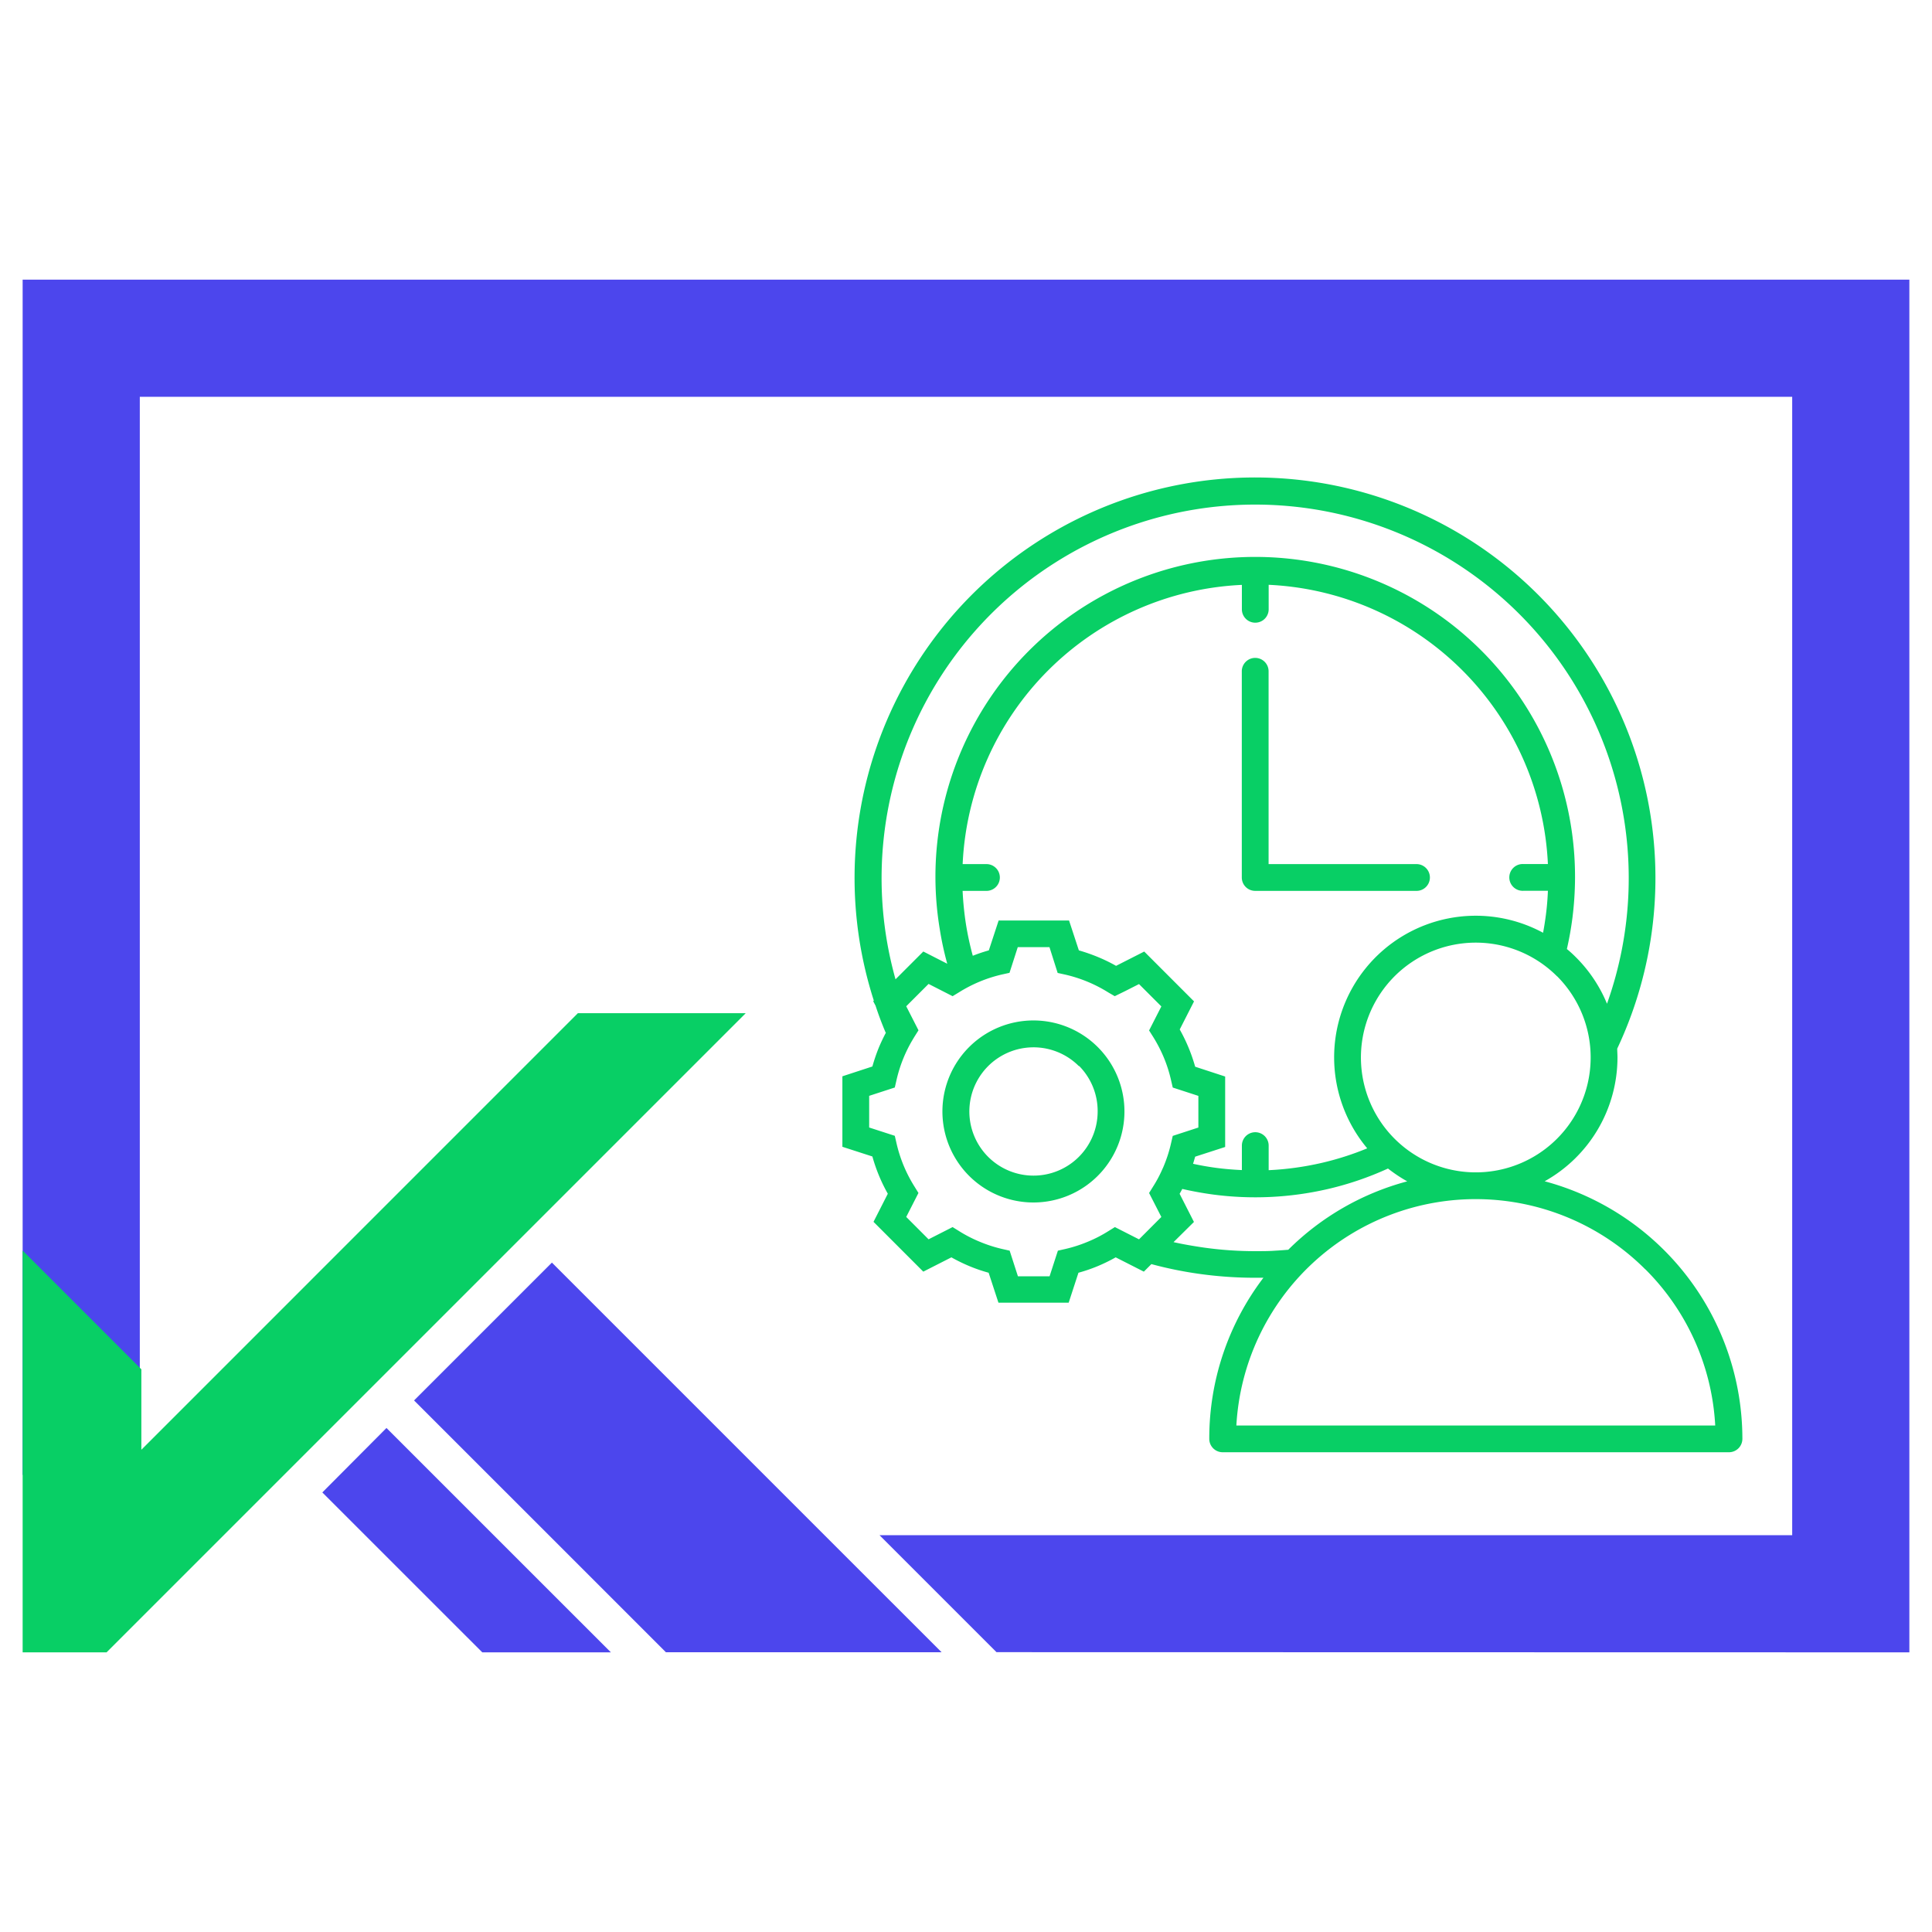
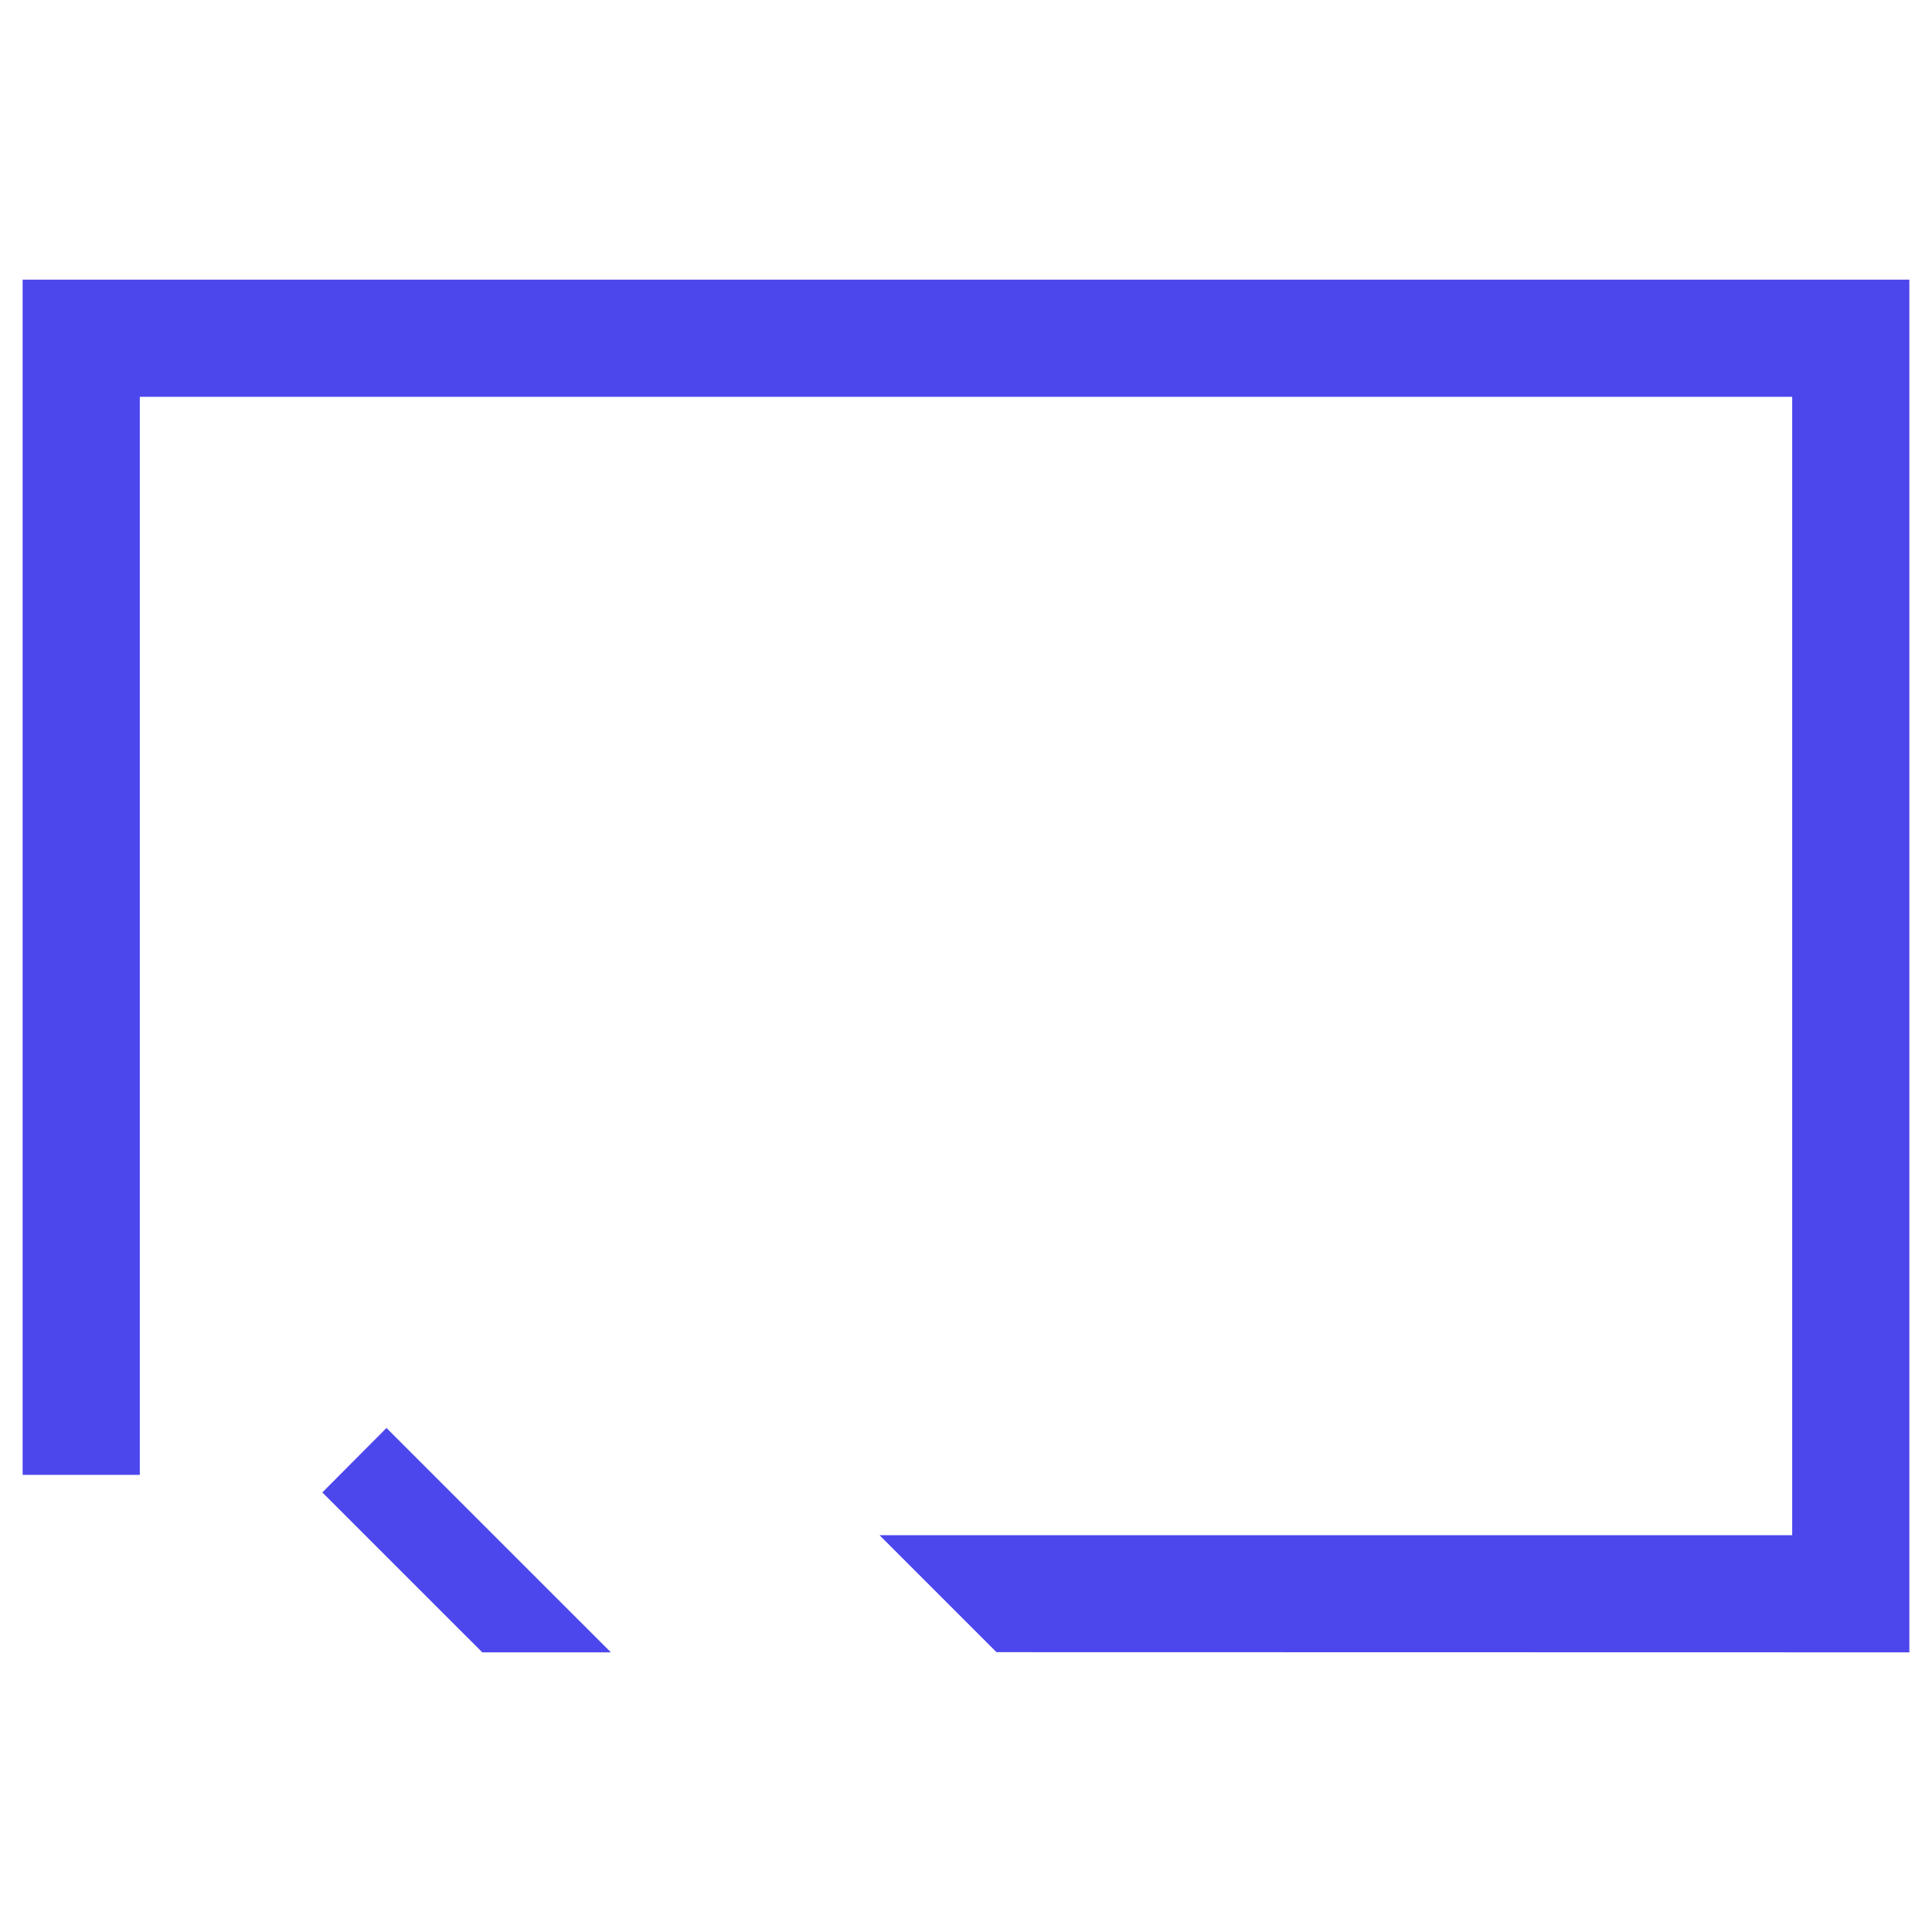
<svg xmlns="http://www.w3.org/2000/svg" id="Layer_1" data-name="Layer 1" viewBox="0 0 512 512">
  <defs>
    <style>.cls-1{fill:#08cf65;}.cls-2{fill:#4c46ed;}</style>
  </defs>
-   <path class="cls-1" d="M241.89,275.49c-.06.11-.13.22-.2.33a37.31,37.31,0,0,0-2.22,4.48,36.81,36.81,0,0,0-1.88,5.9l-.46,2-6.79,2.21v8.39l6.79,2.2.46,2a37.15,37.15,0,0,0,4.74,11.42l1.07,1.73-3.24,6.35,5.92,5.93,6.37-3.24,1.71,1.06a36,36,0,0,0,5.52,2.84,37.1,37.1,0,0,0,5.89,1.9l2,.45,2.19,6.79h8.39l2.2-6.79,2-.45a37.1,37.1,0,0,0,5.89-1.9,35.87,35.87,0,0,0,5.51-2.84l1.71-1.06,6.39,3.25,5.92-5.93-3.25-6.35,1.08-1.74a33.53,33.53,0,0,0,2.51-4.74,2.12,2.12,0,0,1,.11-.21c.07-.19.15-.37.23-.56a37,37,0,0,0,1.88-5.89l.46-2,6.79-2.21v-8.39l-6.79-2.21-.46-2a36.81,36.81,0,0,0-1.88-5.9,38.42,38.42,0,0,0-2.85-5.52l-1.08-1.71,3.25-6.37-5.92-5.92-3.73,1.89L295.42,264,293.7,263a37.19,37.19,0,0,0-11.41-4.72l-2-.44L278.12,251h-8.4l-2.19,6.81-2,.44a37.16,37.16,0,0,0-11.4,4.73L252.45,264l-6.37-3.25-5.92,5.92,3.25,6.37-1.08,1.71-.43.71Zm32-5.06a24.12,24.12,0,1,1-17.08,7.07A24.13,24.13,0,0,1,273.93,270.43Zm12,12.08a17,17,0,1,0,5,12.05A17,17,0,0,0,286,282.51Zm-51.18-8.86c-1-2.33-1.88-4.7-2.68-7.13l-.62-1.19.16-.17A106.12,106.12,0,1,1,428.58,277.9c0,.78.07,1.55.07,2.33a37.61,37.61,0,0,1-19.3,32.82,70.69,70.69,0,0,1,52.4,68.26,3.56,3.56,0,0,1-3.54,3.55H324a3.55,3.55,0,0,1-3.53-3.55,70.25,70.25,0,0,1,14.35-42.69h-2.2a106.67,106.67,0,0,1-14.94-1.05A103.66,103.66,0,0,1,305.13,335l-2,2-7.46-3.79a45.48,45.48,0,0,1-4.81,2.35,43.1,43.1,0,0,1-5.06,1.73l-2.59,7.94H264.6l-2.6-7.94a42.33,42.33,0,0,1-5.05-1.73,45.63,45.63,0,0,1-4.82-2.35L244.68,337l-13.19-13.2,3.79-7.45a44.17,44.17,0,0,1-4.09-9.87l-7.95-2.57V285.23l7.95-2.6a47.13,47.13,0,0,1,1.73-5.06c.56-1.33,1.19-2.65,1.87-3.93ZM311,329.18c2.51.56,5.08,1,7.69,1.39a97.33,97.33,0,0,0,14,1c1.81,0,3.46,0,5-.11,1.25-.07,2.48-.16,3.71-.26a70.41,70.41,0,0,1,31.53-18.13,39.67,39.67,0,0,1-5.1-3.4,83.63,83.63,0,0,1-16,5.45,85.34,85.34,0,0,1-30.38,1.44c-2.77-.38-5.49-.87-8.13-1.48-.23.43-.46.86-.71,1.29l3.8,7.46Zm5.1-20.78c2.07.46,4.15.82,6.25,1.1s4.45.48,6.76.58V303.6a3.55,3.55,0,0,1,7.1,0v6.51a79,79,0,0,0,14-1.92,77,77,0,0,0,12.12-3.87,37.53,37.53,0,0,1,46.6-57.13c.3-1.59.55-3.2.76-4.83q.39-3,.52-6.29h-6.49a3.55,3.55,0,1,1,0-7.09h6.49a77.67,77.67,0,0,0-74-74v6.49a3.55,3.55,0,0,1-7.1,0V155a77.65,77.65,0,0,0-74,74h6.5a3.55,3.55,0,0,1,0,7.09h-6.51A82.43,82.43,0,0,0,256,245a78.48,78.48,0,0,0,1.8,8.29,42.42,42.42,0,0,1,4.25-1.43l2.6-7.92h18.66l2.6,7.92a47.9,47.9,0,0,1,5.05,1.76,42.7,42.7,0,0,1,4.81,2.34l7.46-3.79,13.2,13.21-3.79,7.44a44.7,44.7,0,0,1,4.09,9.87l7.95,2.6v18.67l-7.95,2.57c-.19.66-.37,1.31-.58,1.94Zm-65.07-53a83.64,83.64,0,0,1-2-9.27A84.75,84.75,0,1,1,417.4,232.54a87.14,87.14,0,0,1-.69,10.71q-.54,4.19-1.47,8.25a31.52,31.52,0,0,1,2.42,2.21A37.59,37.59,0,0,1,425.87,266a99,99,0,1,0-190.14-13c.46,2.2,1,4.39,1.59,6.53l7.37-7.37Zm185,81a63.54,63.54,0,0,0-108.38,41.37H454.55a63.2,63.2,0,0,0-18.5-41.38Zm-23.41-77.68a30.44,30.44,0,1,0,8.92,21.52A30.43,30.43,0,0,0,412.64,258.71ZM375.2,229a3.55,3.55,0,1,1,0,7.09H332.64a3.54,3.54,0,0,1-3.55-3.53h0V178a3.55,3.55,0,1,1,7.1-.2V229Z" />
  <polygon class="cls-2" points="506 74.11 6 74.11 6 390.85 37.05 390.85 37.05 105.16 474.95 105.16 474.95 406.84 233.08 406.84 264.08 437.84 506 437.89 506 74.11" />
  <polygon class="cls-2" points="102.42 378.43 85.42 395.51 96.75 406.84 127.81 437.89 161.89 437.89 130.83 406.84 102.42 378.43" />
-   <polygon class="cls-2" points="249.53 437.86 218.5 406.84 146.26 334.6 109.73 371.13 145.45 406.84 176.47 437.86 249.53 437.86" />
-   <polygon class="cls-1" points="197.63 268.5 28.24 437.89 6 437.89 6 331.42 37.46 362.88 37.46 384.2 153.15 268.5 197.63 268.5" />
</svg>